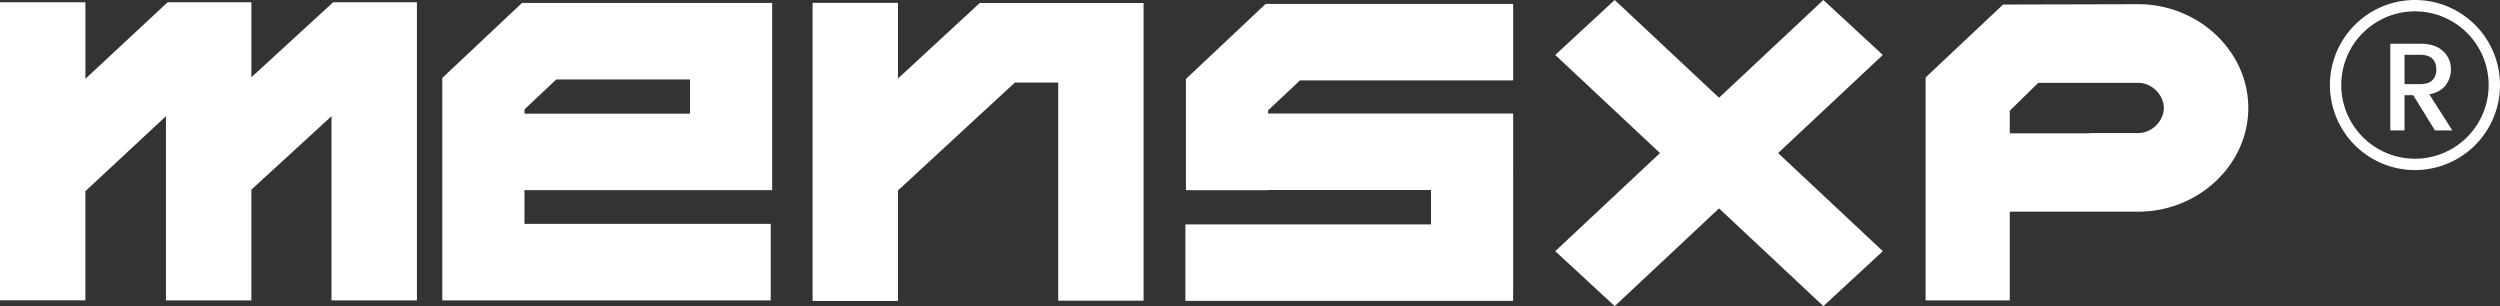
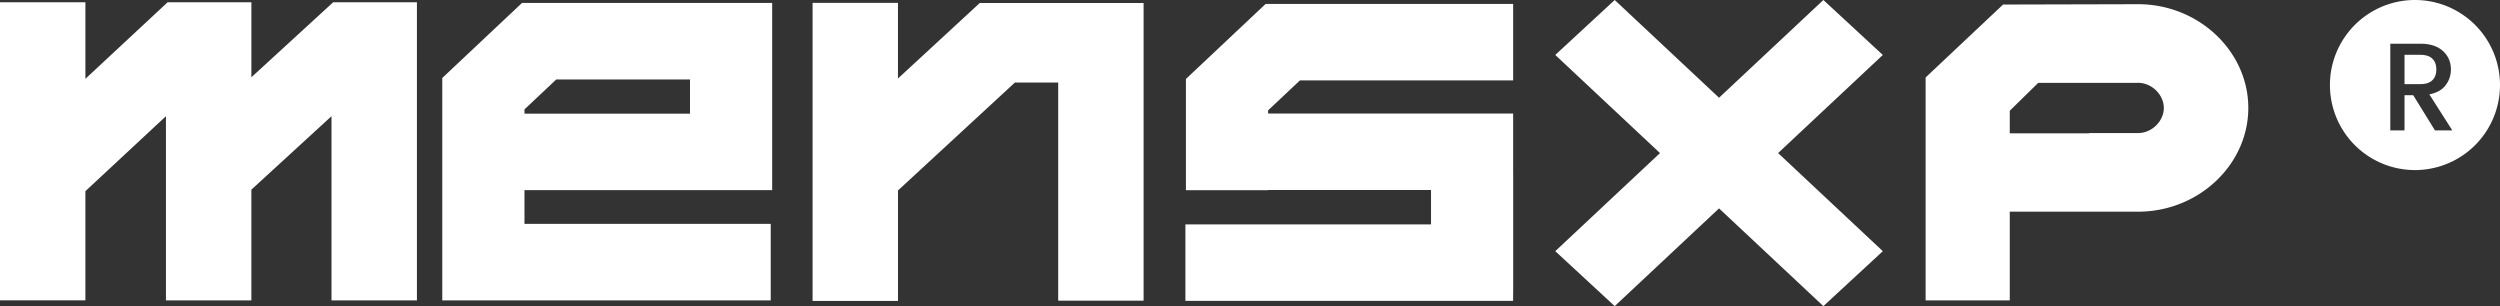
<svg xmlns="http://www.w3.org/2000/svg" viewBox="0 0 147 18">
  <rect x="0" y="0" width="147" height="18" fill="#333333" stroke="none" />
-   <path clip-rule="evenodd" d="M110.71 3.231L107.215 0l-6.135 5.747L94.945 0 91.45 3.231l6.158 5.77-6.158 5.768L94.945 18l6.135-5.747L107.215 18l3.495-3.231L104.553 9l6.157-5.769zM67.242.177H57.61L52.8 4.617V.168H47.78v17.528h5.022V11.2l6.877-6.349h2.543v12.83h5.021V.176zM45.404.174V11.18H30.839v1.985h14.48v4.497H26.006V4.585L30.694.174h14.71zM32.71 4.671L30.84 6.432v.251h9.732V4.671H32.71zm41.853 2.006h14.41v3.563h.003v6.851h-.004v.6h-19.27v-4.497h14.442v-2.02h-9.58v.01h-4.832v-6.54L74.418.232h14.555v4.496H76.436l-1.872 1.762v.186zM14.781.133v4.411L19.59.134h4.925v17.528h-5.022V6.832l-4.712 4.32v6.51H9.758V6.832l-4.737 4.409v6.42H0V.134h5.022v4.5l4.834-4.5h4.925zm110.934.114l-7.934.02-4.555 4.288v13.107h4.948v-5.215h7.541c3.576 0 6.485-2.772 6.485-6.1s-2.909-6.1-6.485-6.1zm0 7.577h-2.874v.018h-4.667v-1.33l1.673-1.64h5.861V4.87h.007c.823 0 1.518.712 1.518 1.478s-.695 1.477-1.518 1.477zM142 0a5 5 0 1 1 0 10 5 5 0 0 1 0-10zm0 .667a4.333 4.333 0 1 0 0 8.666 4.333 4.333 0 0 0 0-8.666zm-.614 4.932v2.068h-.836V2.57h1.76c.577 0 1.022.143 1.335.429.313.286.469.649.469 1.089 0 .342-.104.65-.312.924-.207.274-.526.452-.957.535l1.35 2.12h-1.02l-1.276-2.068h-.513zm0-2.376h.924c.318 0 .555.075.711.227.157.152.235.363.235.634 0 .272-.078.483-.235.635-.156.151-.393.227-.711.227h-.924V3.223z" fill="#fff" fill-rule="evenodd" />
+   <path clip-rule="evenodd" d="M110.71 3.231L107.215 0l-6.135 5.747L94.945 0 91.45 3.231l6.158 5.77-6.158 5.768L94.945 18l6.135-5.747L107.215 18l3.495-3.231L104.553 9l6.157-5.769zM67.242.177H57.61L52.8 4.617V.168H47.78v17.528h5.022V11.2l6.877-6.349h2.543v12.83h5.021V.176zM45.404.174V11.18H30.839v1.985h14.48v4.497H26.006V4.585L30.694.174h14.71zM32.71 4.671L30.84 6.432v.251h9.732V4.671H32.71zm41.853 2.006h14.41v3.563h.003v6.851h-.004v.6h-19.27v-4.497h14.442v-2.02h-9.58v.01h-4.832v-6.54L74.418.232h14.555v4.496H76.436l-1.872 1.762v.186zM14.781.133v4.411L19.59.134h4.925v17.528h-5.022V6.832l-4.712 4.32v6.51H9.758V6.832l-4.737 4.409v6.42H0V.134h5.022v4.5l4.834-4.5h4.925zm110.934.114l-7.934.02-4.555 4.288v13.107h4.948v-5.215h7.541c3.576 0 6.485-2.772 6.485-6.1s-2.909-6.1-6.485-6.1zm0 7.577h-2.874v.018h-4.667v-1.33l1.673-1.64h5.861V4.87h.007c.823 0 1.518.712 1.518 1.478s-.695 1.477-1.518 1.477zM142 0a5 5 0 1 1 0 10 5 5 0 0 1 0-10zm0 .667zm-.614 4.932v2.068h-.836V2.57h1.76c.577 0 1.022.143 1.335.429.313.286.469.649.469 1.089 0 .342-.104.65-.312.924-.207.274-.526.452-.957.535l1.35 2.12h-1.02l-1.276-2.068h-.513zm0-2.376h.924c.318 0 .555.075.711.227.157.152.235.363.235.634 0 .272-.078.483-.235.635-.156.151-.393.227-.711.227h-.924V3.223z" fill="#fff" fill-rule="evenodd" />
</svg>